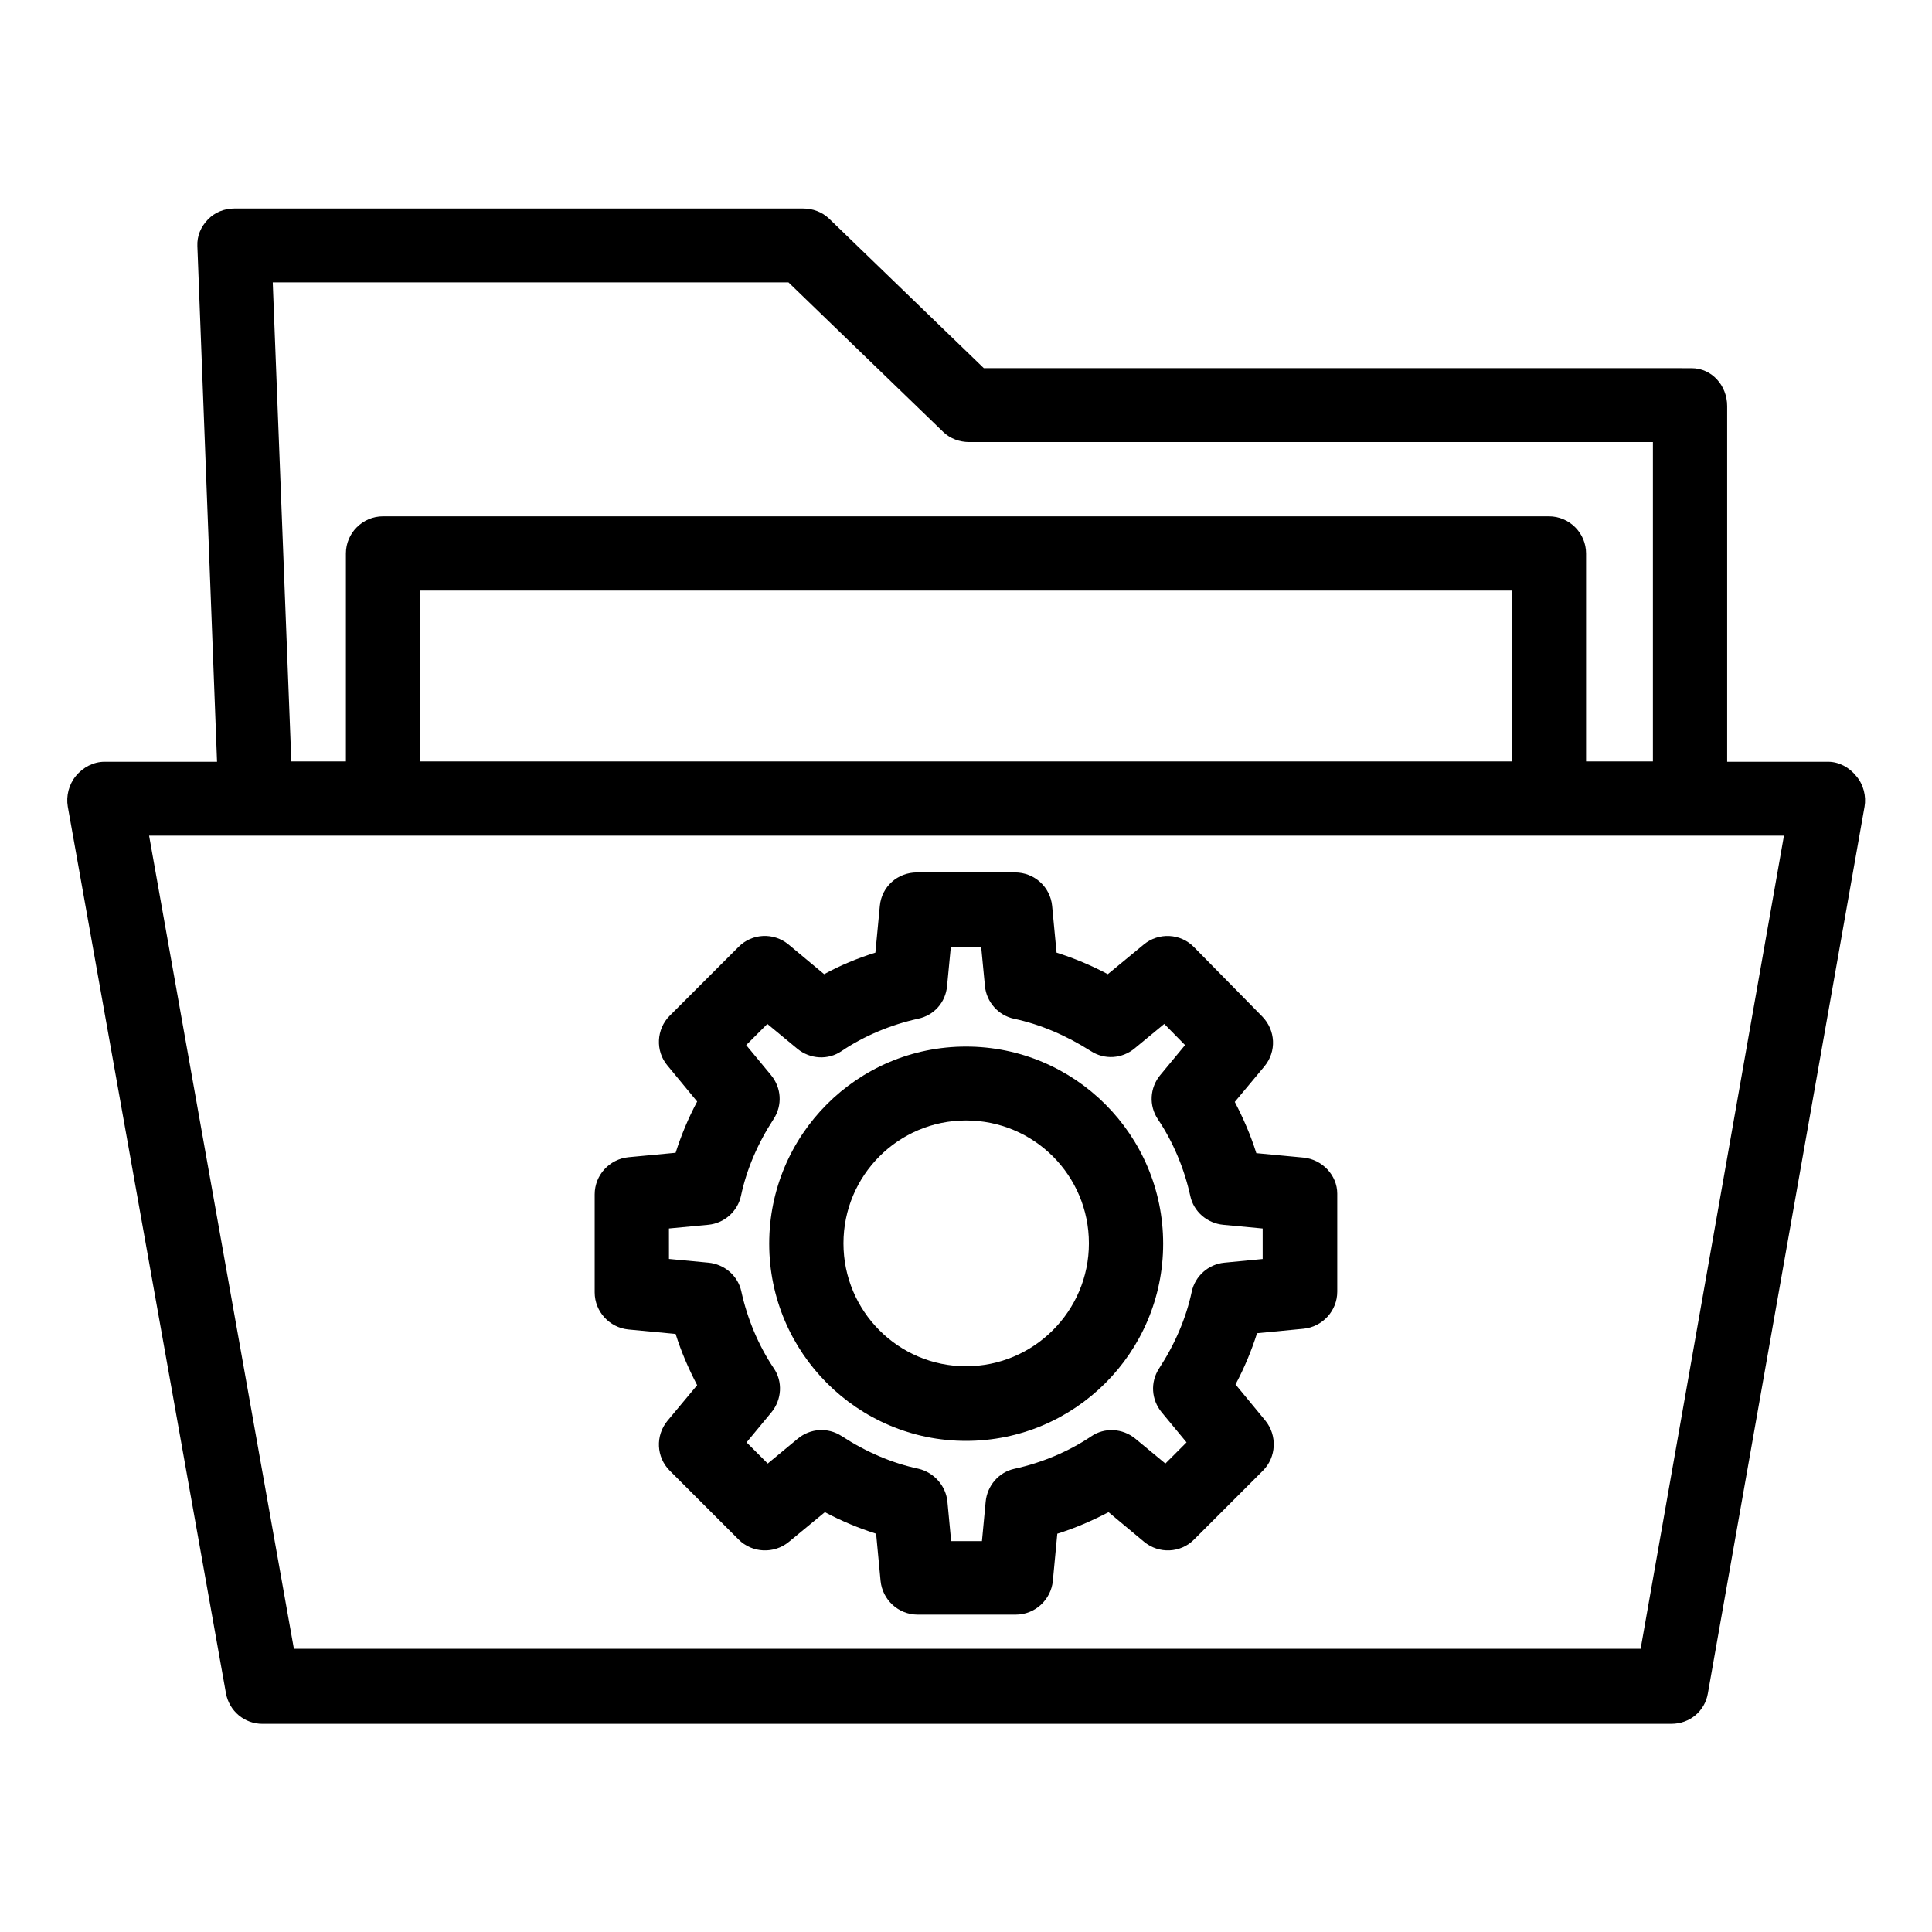
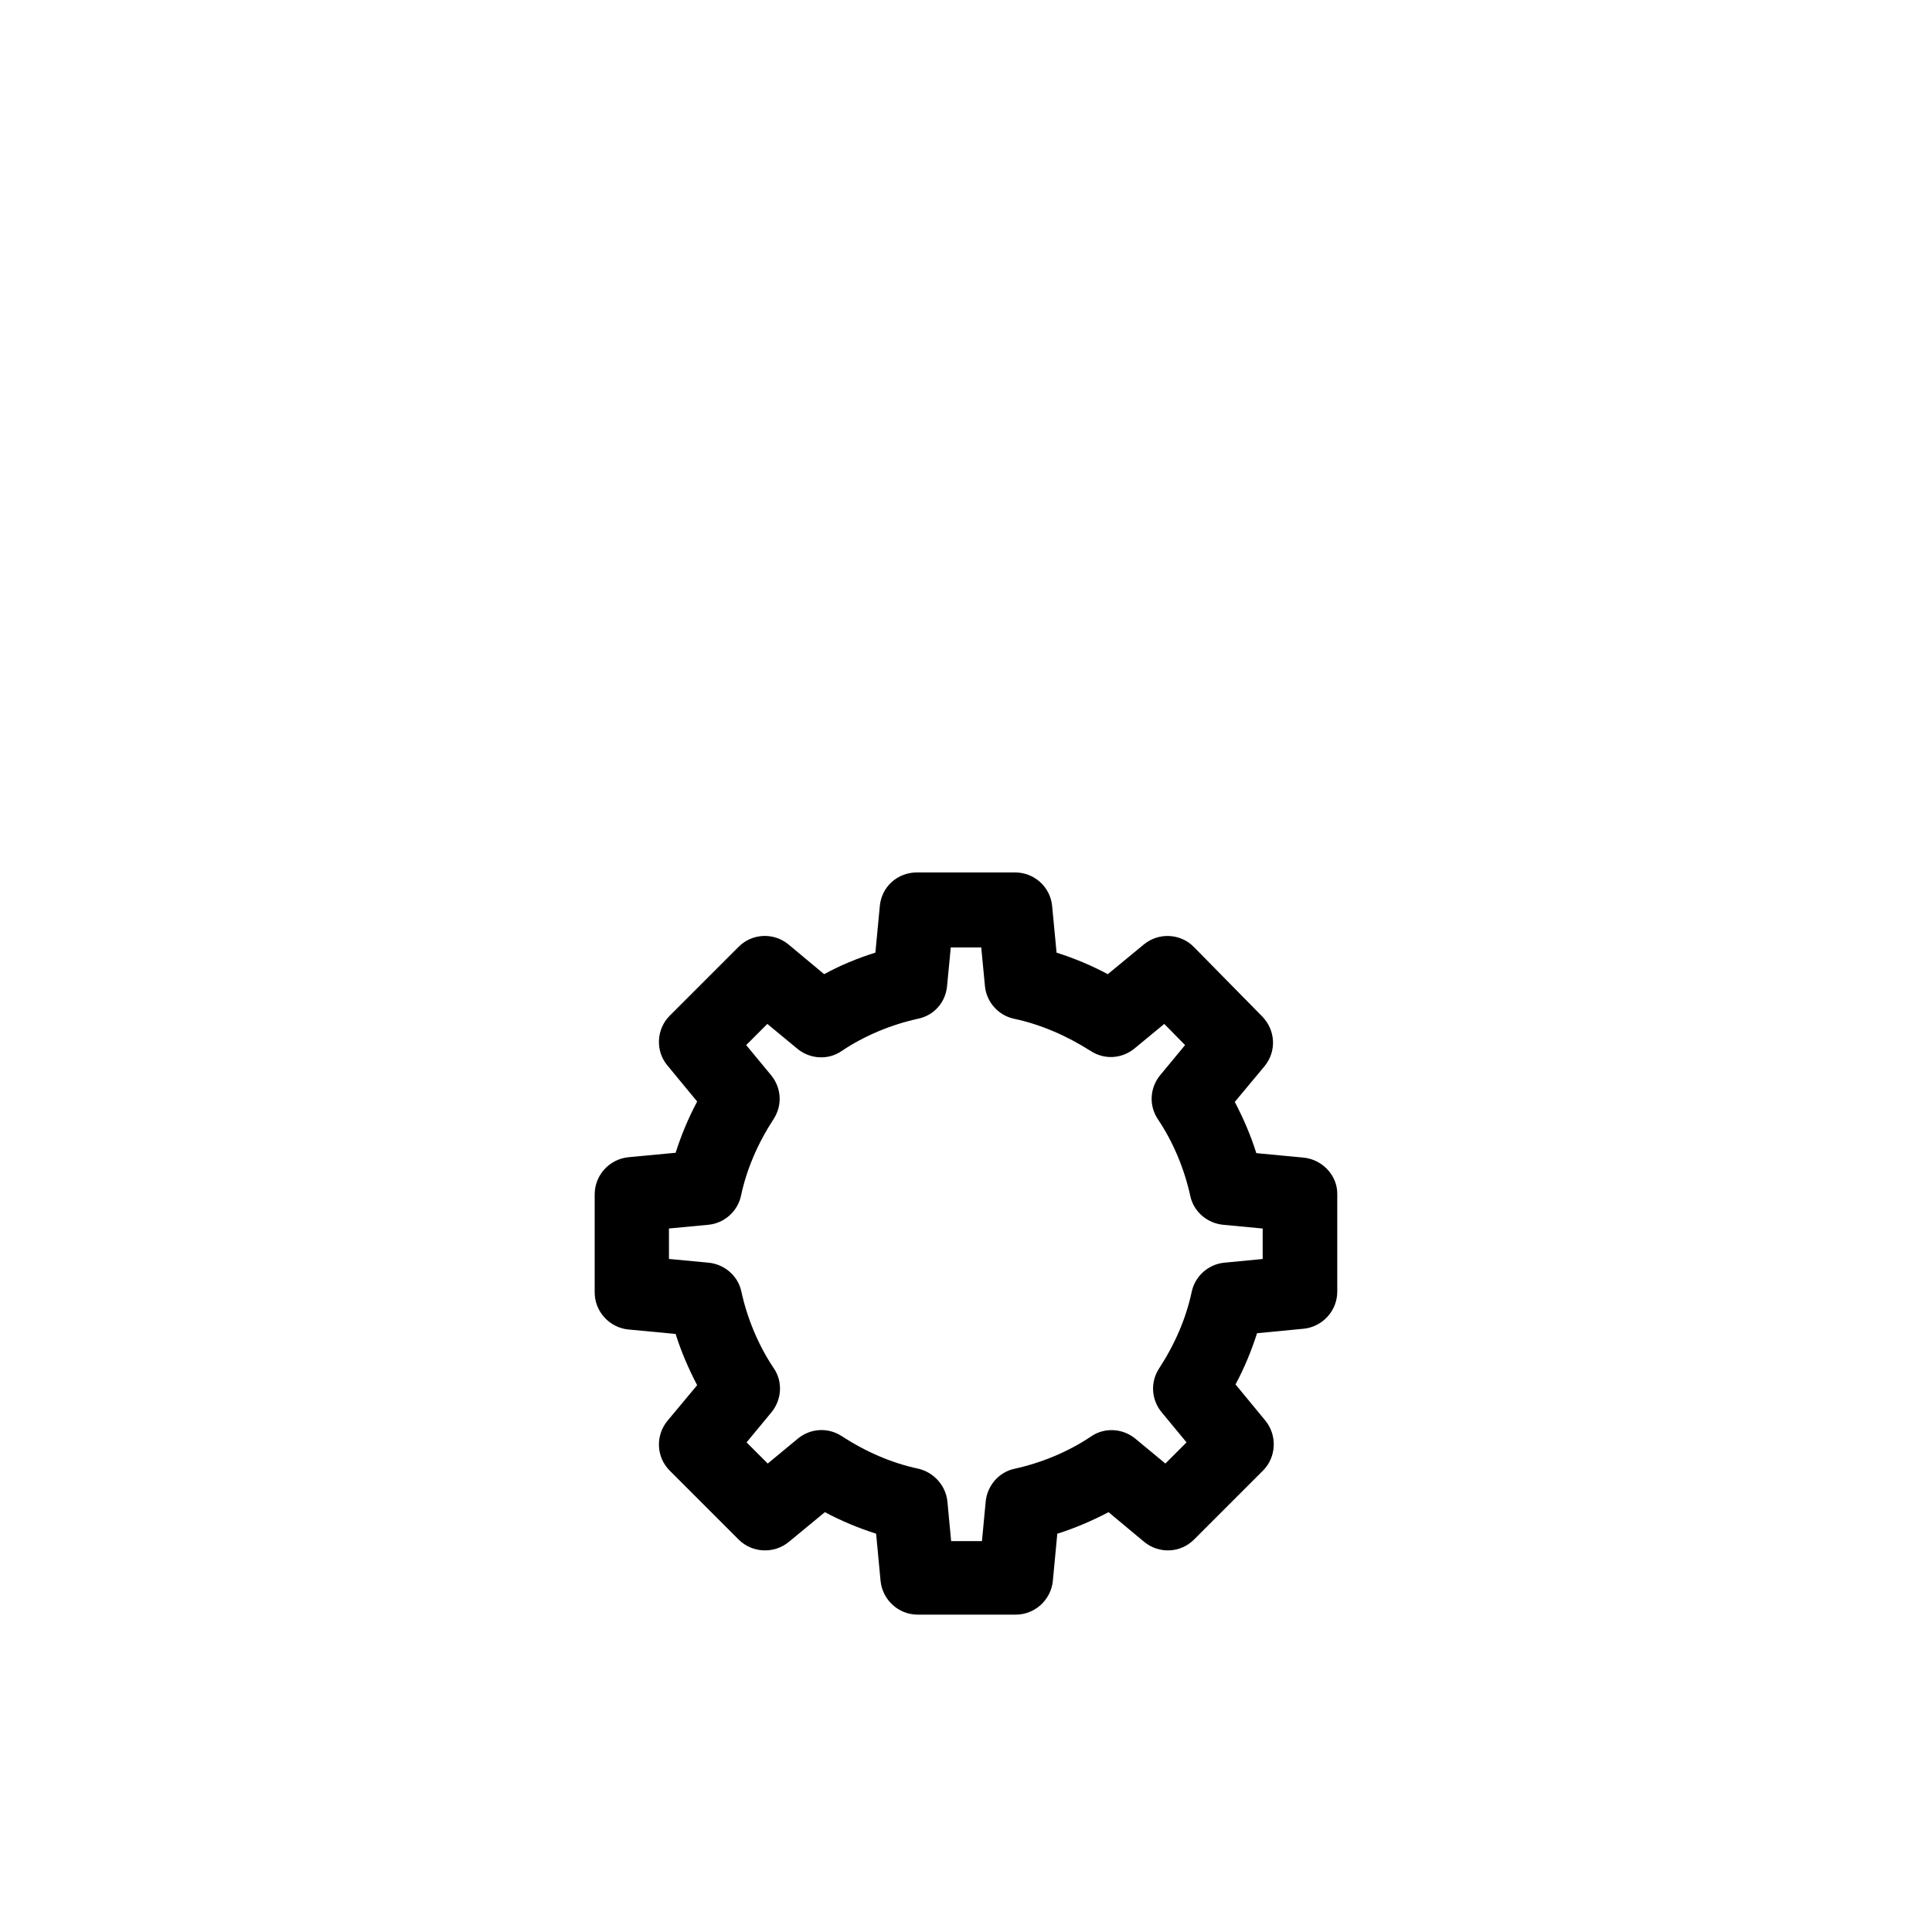
<svg xmlns="http://www.w3.org/2000/svg" fill="#000000" width="800px" height="800px" version="1.1" viewBox="144 144 512 512">
  <g>
-     <path d="m635.96 349.71c-1.871-2.363-4.625-3.836-7.477-3.836h-26.766v-94.266c0-5.41-4.035-10.035-9.445-10.035l-187.55-0.004-41.031-39.656c-1.871-1.77-4.328-2.656-6.887-2.656h-150.66c-2.656 0-5.215 0.984-7.086 2.953s-2.856 4.328-2.754 6.988l5.215 136.68-29.812-0.004c-2.953 0-5.707 1.477-7.578 3.738-1.871 2.262-2.656 5.312-2.164 8.168l41.918 234.98c0.887 4.723 4.922 8.07 9.645 8.07l373.43-0.004c4.82 0 8.855-3.344 9.645-8.07l41.523-234.98c0.492-2.754-0.297-5.906-2.168-8.07zm-283-130.87 41.031 39.656c1.871 1.77 4.328 2.656 6.887 2.656h181.16v84.625h-17.711v-55.105c0-5.41-4.43-9.84-9.84-9.84h-308.98c-5.41 0-9.84 4.43-9.84 9.84v55.105h-14.465l-4.922-126.94zm191.68 81.672v45.266h-289.3v-45.266zm34.145 280.44h-356.9l-38.375-215.5h433.26z" />
    <path d="m310.55 496.33 12.496 1.18c1.477 4.723 3.445 9.25 5.707 13.578l-7.871 9.445c-3.246 3.938-2.953 9.645 0.59 13.188l18.301 18.301c3.543 3.543 9.348 3.836 13.285 0.59l9.543-7.871c4.43 2.363 8.953 4.231 13.578 5.707l1.18 12.496c0.492 5.019 4.723 8.953 9.84 8.953h25.977c5.117 0 9.348-3.938 9.84-8.953l1.18-12.496c4.723-1.477 9.25-3.445 13.578-5.707l9.445 7.871c3.938 3.246 9.645 2.953 13.188-0.59l18.301-18.301c3.543-3.543 3.836-9.348 0.59-13.285l-7.871-9.543c2.363-4.43 4.231-8.953 5.707-13.578l12.301-1.18c5.019-0.492 8.953-4.723 8.953-9.84v-25.977c0-4.82-3.938-9.055-8.953-9.543l-12.496-1.18c-1.477-4.723-3.445-9.25-5.707-13.578l7.871-9.445c3.246-3.938 2.953-9.543-0.59-13.188l-18.105-18.402c-3.543-3.641-9.348-3.938-13.285-0.688l-9.543 7.871c-4.43-2.363-8.953-4.231-13.578-5.707l-1.18-12.398c-0.492-5.019-4.723-8.855-9.84-8.855h-25.977c-5.117 0-9.348 3.738-9.84 8.855l-1.18 12.398c-4.723 1.477-9.25 3.344-13.578 5.707l-9.445-7.871c-3.938-3.246-9.645-2.953-13.188 0.59l-18.301 18.301c-3.543 3.543-3.836 9.348-0.59 13.188l7.871 9.543c-2.363 4.43-4.231 8.953-5.707 13.578l-12.496 1.18c-5.019 0.492-8.953 4.723-8.953 9.84v25.977c0 5.117 3.938 9.348 8.953 9.84zm10.727-26.766 10.43-0.984c4.231-0.395 7.773-3.543 8.66-7.676 1.477-6.988 4.43-13.875 8.66-20.367 2.363-3.641 2.066-8.266-0.688-11.609l-6.594-7.969 5.609-5.609 7.969 6.594c3.344 2.754 8.168 3.051 11.711 0.59 6.004-4.035 13.086-6.988 20.27-8.562 4.231-0.887 7.281-4.328 7.676-8.66l0.984-10.234h8.07l0.984 10.234c0.395 4.231 3.543 7.773 7.676 8.66 6.988 1.477 13.875 4.43 20.367 8.562 3.641 2.363 8.266 2.066 11.609-0.688l7.871-6.496 5.512 5.609-6.594 7.969c-2.754 3.344-3.051 8.07-0.59 11.711 4.035 6.004 6.988 13.086 8.562 20.27 0.887 4.231 4.527 7.281 8.758 7.676l10.43 0.984v8.07h0.098l-10.234 0.984c-4.231 0.395-7.773 3.543-8.66 7.676-1.477 6.988-4.43 13.875-8.66 20.367-2.363 3.641-2.066 8.266 0.688 11.609l6.594 7.969-5.609 5.609-7.969-6.594c-3.344-2.754-8.168-3.051-11.711-0.59-6.004 4.035-13.086 6.988-20.27 8.562-4.231 0.887-7.281 4.527-7.676 8.758l-0.984 10.43h-8.164l-0.984-10.43c-0.395-4.231-3.543-7.773-7.676-8.758-6.988-1.477-13.875-4.43-20.367-8.66-3.641-2.363-8.266-2.066-11.609 0.688l-7.969 6.594-5.609-5.609 6.594-7.969c2.754-3.344 3.051-8.168 0.59-11.711-4.035-6.004-6.988-13.086-8.562-20.27-0.887-4.231-4.527-7.281-8.758-7.676l-10.43-0.984z" />
-     <path d="m400 525.85c28.832 0 52.25-23.418 52.25-52.25 0-28.832-23.418-52.25-52.25-52.25s-52.152 23.418-52.152 52.25c0 28.832 23.418 52.25 52.152 52.25zm0-84.918c18.008 0 32.57 14.562 32.57 32.57 0 18.008-14.66 32.57-32.57 32.57s-32.473-14.562-32.473-32.57c0-18.008 14.562-32.57 32.473-32.57z" />
  </g>
</svg>